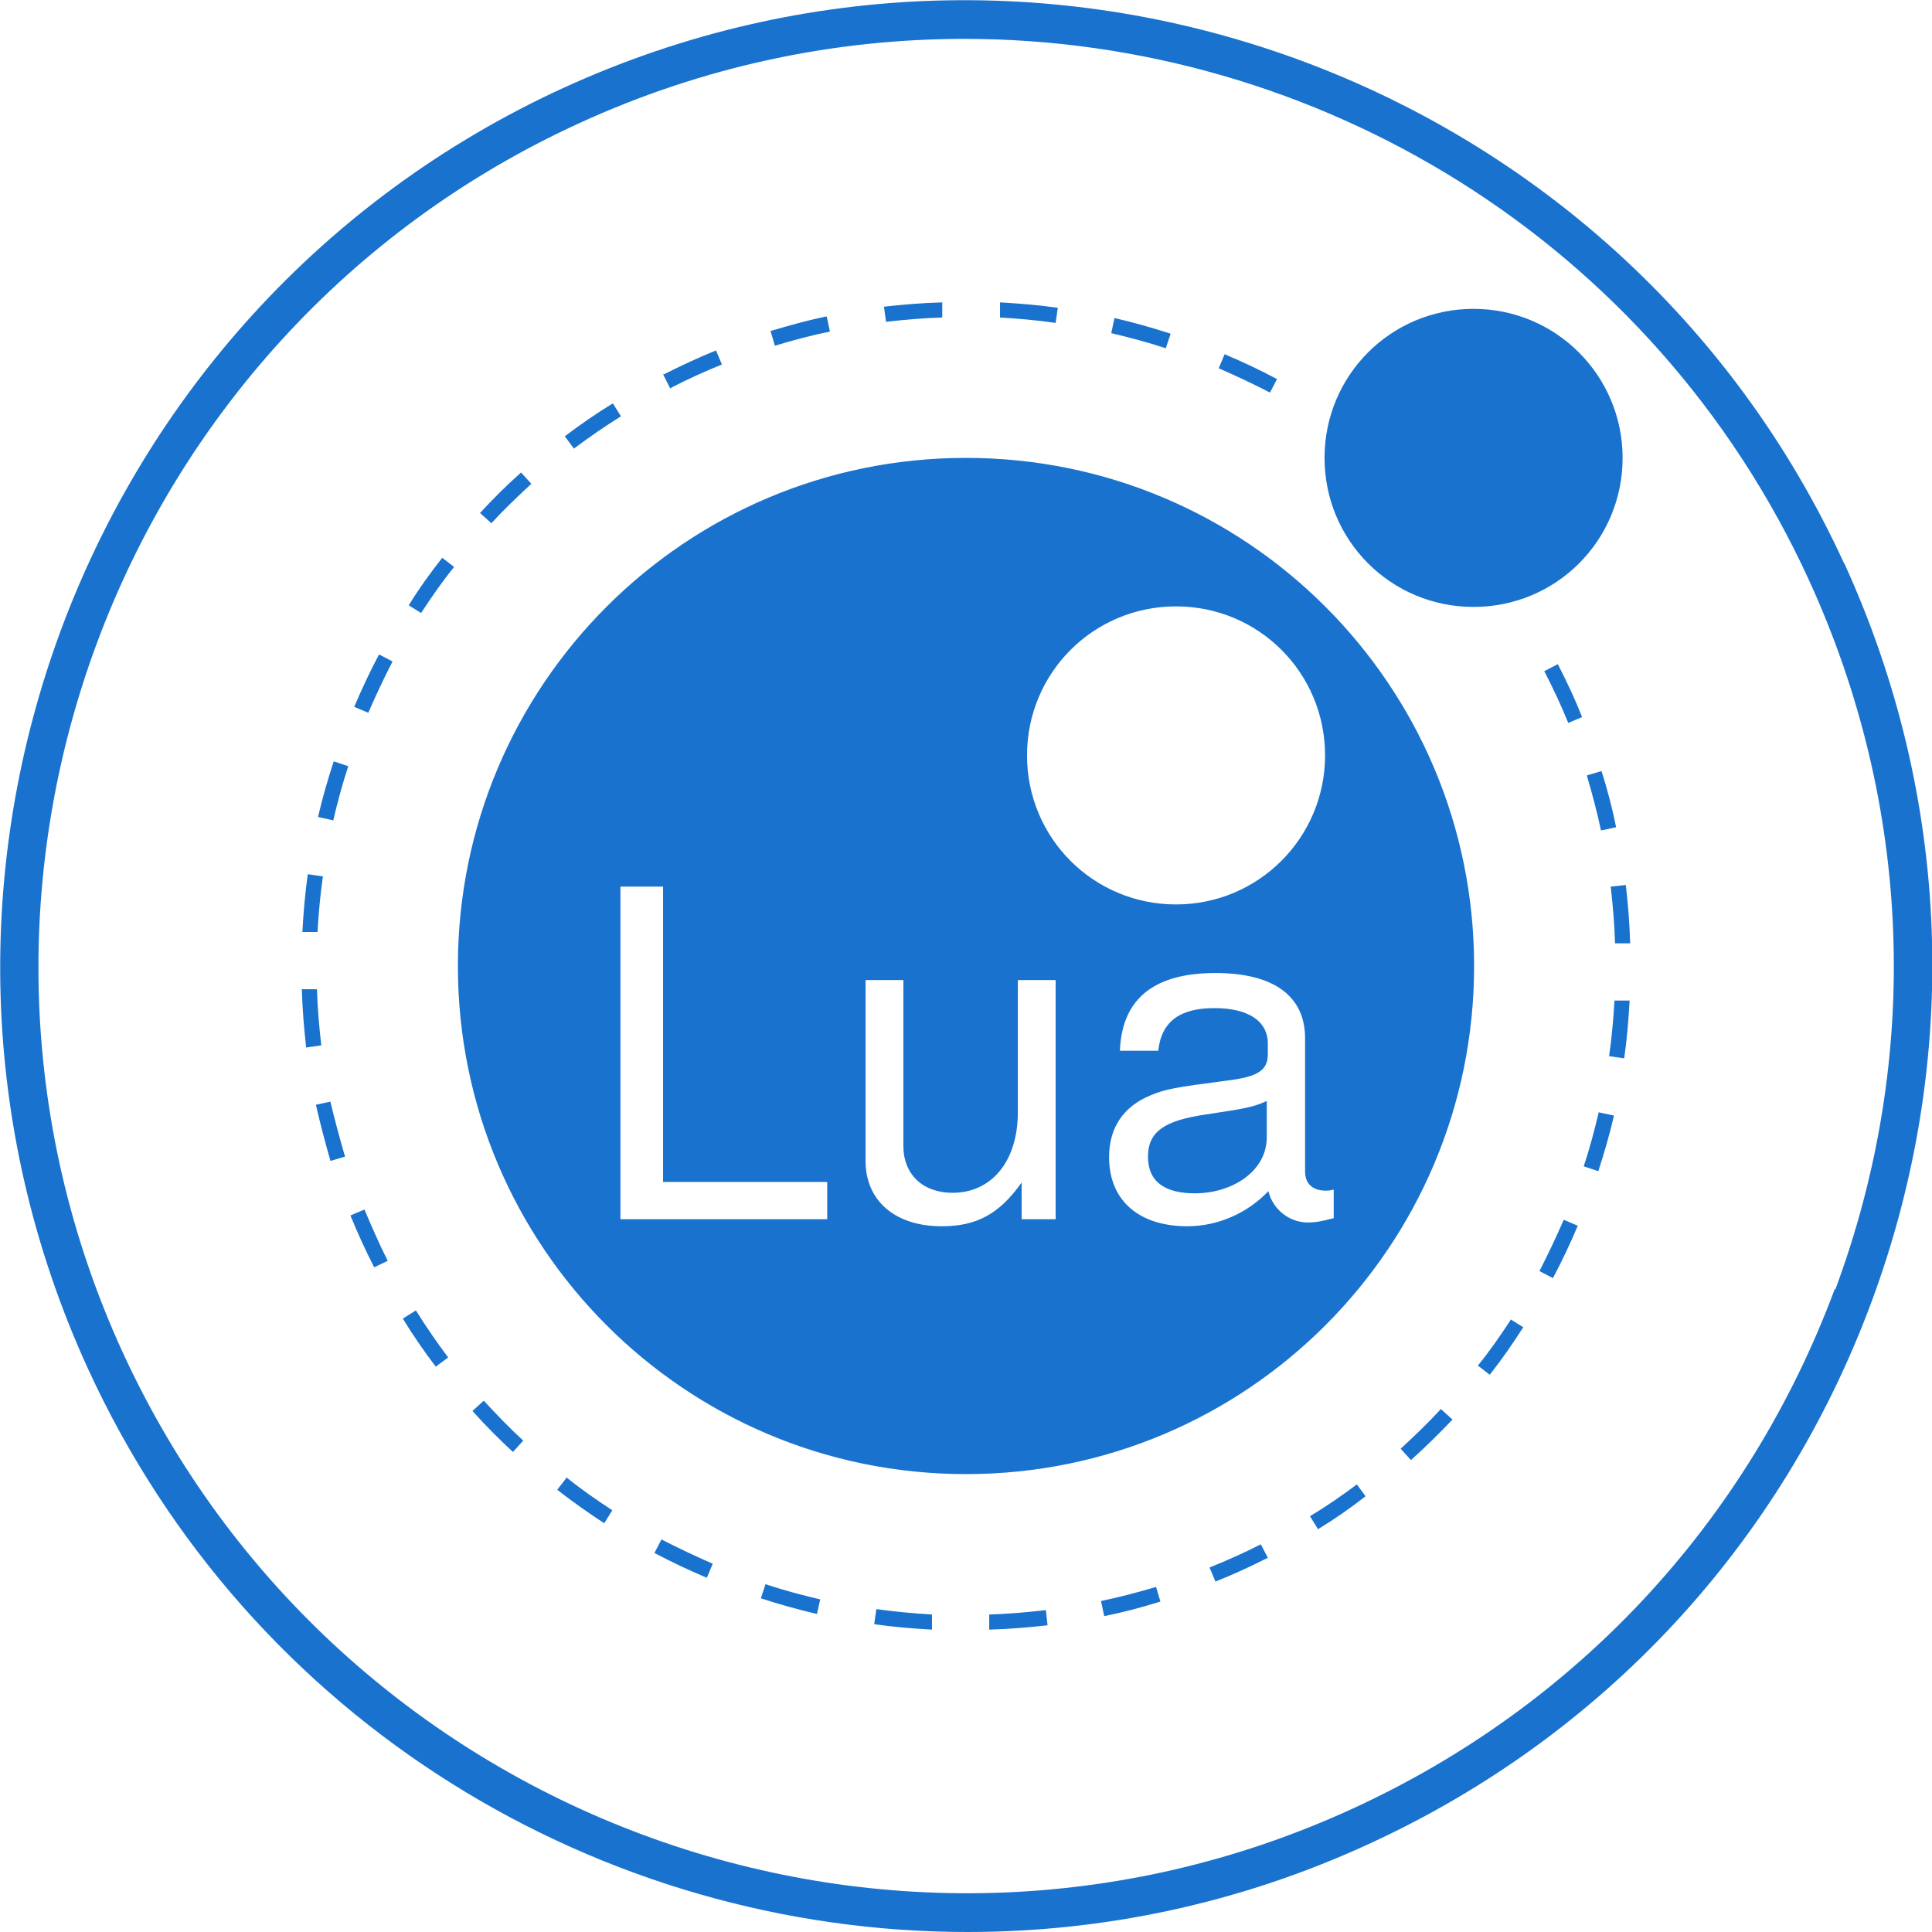
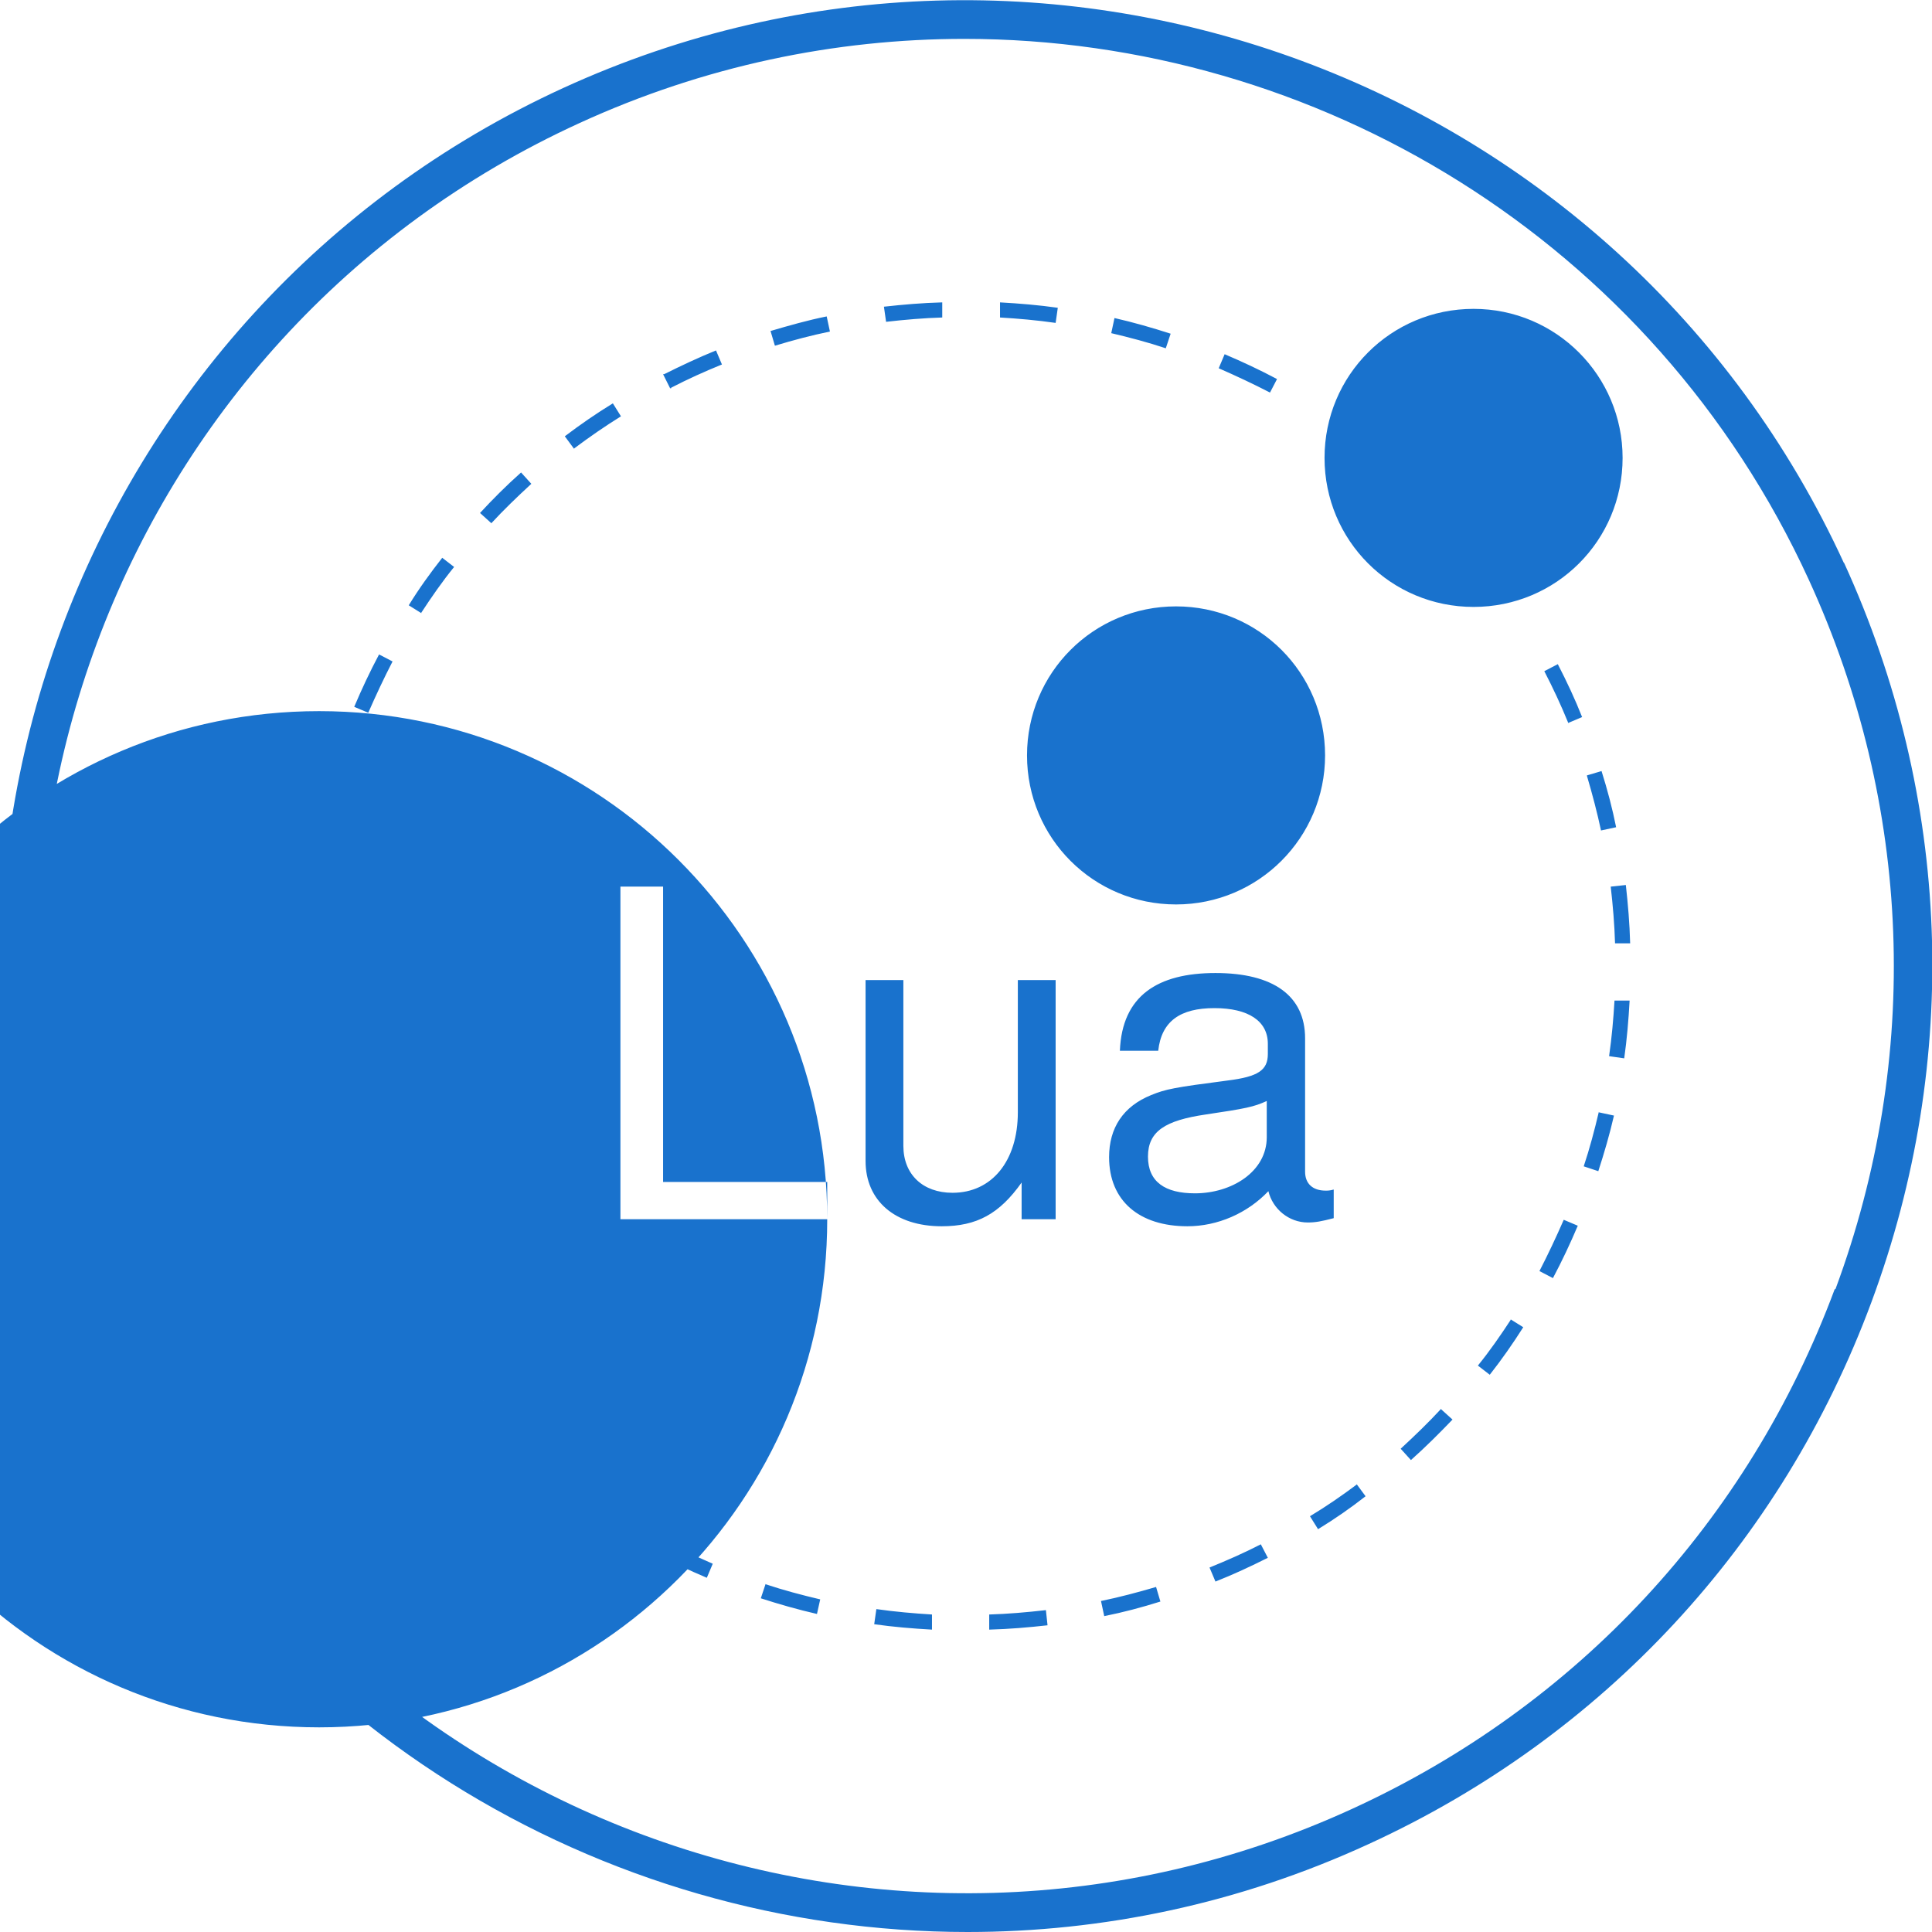
<svg xmlns="http://www.w3.org/2000/svg" id="uuid-7987da33-a562-4dac-99db-2da37db414d0" viewBox="0 0 35.78 35.78">
  <g id="uuid-b27da98f-bf25-4064-a5e8-d0e9c3628e61">
-     <path d="M29.8,19.56l.28.04c.05-.35.08-.71.1-1.07h-.28c-.02.34-.05.68-.1,1.03M29.61,20.59c-.08.34-.17.68-.28,1.01l.27.09c.11-.34.21-.68.29-1.03l-.28-.06ZM29.39,14.37c.1.34.19.68.26,1.01l.28-.06c-.07-.35-.16-.69-.27-1.04l-.27.08ZM28.96,22.59c-.14.32-.29.64-.45.95l.25.13c.17-.32.32-.64.46-.97l-.26-.11ZM29.04,13.39l.26-.11c-.13-.33-.28-.65-.45-.98l-.25.13c.16.31.31.63.44.95M27.98,24.44c-.19.29-.39.58-.61.85l.22.17c.22-.28.43-.58.62-.88l-.24-.15ZM26.69,26.09c-.24.26-.49.5-.75.74l.19.21c.27-.24.52-.49.77-.75l-.21-.19ZM25.13,27.49c-.28.21-.57.41-.87.59l.15.24c.31-.19.6-.39.88-.61l-.17-.23ZM23.35,28.6c-.31.16-.63.3-.95.43l.11.26c.33-.13.65-.28.97-.44h0s-.13-.25-.13-.25h0ZM21.41,29.39c-.34.1-.68.19-1.02.26l.06.28c.35-.07.69-.16,1.04-.27l-.08-.27ZM19.36,29.82c-.35.04-.7.07-1.04.08v.28c.37-.01.72-.04,1.08-.08l-.03-.28ZM16.23,29.8l-.04.28c.35.05.71.08,1.07.1v-.28c-.33-.02-.68-.05-1.03-.1M14.18,29.33l-.09.27c.34.11.69.21,1.04.29l.06-.27c-.34-.08-.68-.17-1.01-.28M12.25,28.51l-.13.25c.32.17.64.32.97.46l.11-.26c-.32-.14-.64-.29-.95-.45M10.49,27.37l-.17.22c.28.22.58.43.87.62l.15-.24c-.29-.19-.58-.39-.85-.61M8.96,25.94l-.21.19c.24.27.49.52.75.76l.19-.21c-.26-.24-.5-.49-.74-.75M6.13,20.4l-.28.06c.08.35.17.69.27,1.04l.27-.08c-.1-.34-.19-.68-.27-1.01M5.87,18.32h-.28c.01.37.04.72.08,1.08l.28-.04c-.04-.35-.07-.7-.08-1.04M5.98,16.23l-.28-.04c-.05.35-.08.71-.1,1.07h.28c.02-.34.05-.68.1-1.03M6.17,15.2c.08-.34.17-.68.28-1.01l-.27-.09c-.11.34-.21.68-.29,1.03l.27.06ZM6.75,22.4l-.26.11c.13.32.28.65.44.96h0s.25-.12.25-.12h0c-.16-.32-.3-.64-.43-.95M6.82,13.2c.14-.32.29-.64.45-.95l-.25-.13c-.17.32-.32.64-.46.97l.26.11ZM7.7,24.27l-.24.15c.19.31.39.6.61.89l.23-.17c-.21-.28-.41-.57-.59-.86M7.8,11.35c.19-.29.39-.58.61-.85l-.22-.17c-.22.28-.43.57-.62.88l.24.15ZM9.09,9.7c.24-.26.49-.5.75-.74l-.19-.21c-.27.24-.52.49-.76.75l.21.19ZM10.64,8.3c.28-.21.57-.41.86-.59l-.15-.24c-.31.19-.6.39-.89.61l.17.23ZM12.43,7.18c.31-.16.62-.3.94-.43l-.11-.26c-.32.13-.64.28-.96.44h-.02s.13.26.13.26h.02ZM14.36,6.4c.33-.1.67-.19,1.01-.26l-.06-.28c-.35.07-.7.17-1.04.27l.08.27ZM16.41,5.96c.35-.04.7-.07,1.04-.08v-.28c-.37.01-.72.04-1.08.08l.04.28ZM19.55,5.98l.04-.28c-.35-.05-.71-.08-1.07-.1v.28c.34.02.68.05,1.03.1M21.59,6.45l.09-.27c-.34-.11-.69-.21-1.04-.29l-.06.28c.34.08.68.17,1.01.28M23.52,7.27l.13-.25c-.32-.17-.64-.32-.97-.46l-.11.26c.32.14.64.29.95.45M23.46,21.05v-.66c-.24.11-.39.14-1.13.25-.75.11-1.07.31-1.07.78s.32.68.87.68c.68,0,1.33-.4,1.33-1.04M24.7,22.56h0c-.23.06-.34.08-.48.08-.35,0-.65-.25-.73-.58-.39.41-.94.65-1.5.65-.89,0-1.45-.47-1.45-1.28,0-.54.26-.94.78-1.15.27-.11.42-.14,1.42-.27.56-.07.74-.19.74-.49v-.19c0-.42-.36-.66-.99-.66s-.98.24-1.04.79h-.71c.04-1.02.7-1.44,1.77-1.44s1.66.42,1.66,1.21v2.47c0,.22.14.35.38.35.04,0,.08,0,.15-.02v.53ZM24.54,13.99c0,1.52-1.23,2.76-2.76,2.76s-2.76-1.23-2.76-2.76,1.23-2.76,2.76-2.76,2.76,1.23,2.76,2.76M18.85,20.59v-2.44h.7v4.43h-.63v-.68c-.41.58-.83.81-1.48.81-.86,0-1.41-.47-1.41-1.21v-3.35h.7v3.07c0,.53.36.87.91.87.73,0,1.21-.59,1.21-1.49M15.32,22.58h-3.83v-6.16h.79v5.47h3.04v.69h0ZM27.3,17.89c0-5.2-4.21-9.41-9.41-9.41s-9.41,4.21-9.41,9.41,4.21,9.41,9.41,9.41,9.41-4.21,9.41-9.41M30.05,8.48c0-1.52-1.23-2.76-2.76-2.76s-2.76,1.23-2.76,2.76,1.23,2.76,2.76,2.76,2.76-1.23,2.76-2.76M29.91,17.47h.28c-.01-.37-.04-.72-.08-1.08l-.28.03c.04.35.07.7.08,1.05M33.98,23.87c-1.6,4.3-4.77,7.72-8.94,9.63-8.61,3.95-18.82.15-22.77-8.46C-1.67,16.44,2.12,6.22,10.73,2.28c2.31-1.06,4.74-1.56,7.13-1.56,6.51,0,12.75,3.72,15.64,10.02,1.91,4.17,2.09,8.83.49,13.14M34.15,10.43C30.04,1.47,19.4-2.48,10.43,1.63,1.47,5.74-2.48,16.38,1.63,25.35c3.01,6.56,9.5,10.43,16.29,10.43,2.49,0,5.02-.52,7.43-1.63,4.34-1.99,7.65-5.56,9.31-10.04,1.66-4.48,1.48-9.34-.51-13.69" style="fill:#1972cd; stroke-width:0px;" />
+     <path d="M29.8,19.56l.28.04c.05-.35.08-.71.1-1.07h-.28c-.02.34-.05.68-.1,1.03M29.61,20.59c-.08.34-.17.68-.28,1.01l.27.09c.11-.34.21-.68.29-1.03l-.28-.06ZM29.39,14.37c.1.34.19.68.26,1.01l.28-.06c-.07-.35-.16-.69-.27-1.04l-.27.08ZM28.96,22.59c-.14.32-.29.64-.45.95l.25.13c.17-.32.32-.64.46-.97l-.26-.11ZM29.04,13.39l.26-.11c-.13-.33-.28-.65-.45-.98l-.25.13c.16.31.31.63.44.95M27.98,24.44c-.19.29-.39.58-.61.85l.22.17c.22-.28.43-.58.62-.88l-.24-.15ZM26.69,26.09c-.24.26-.49.5-.75.74l.19.21c.27-.24.52-.49.77-.75l-.21-.19ZM25.13,27.49c-.28.21-.57.41-.87.59l.15.24c.31-.19.6-.39.88-.61l-.17-.23ZM23.35,28.6c-.31.16-.63.3-.95.43l.11.26c.33-.13.65-.28.97-.44h0s-.13-.25-.13-.25h0ZM21.41,29.39c-.34.1-.68.19-1.02.26l.06.28c.35-.07.69-.16,1.04-.27l-.08-.27ZM19.36,29.82c-.35.04-.7.07-1.04.08v.28c.37-.01.72-.04,1.08-.08l-.03-.28ZM16.23,29.8l-.04.28c.35.05.71.08,1.07.1v-.28c-.33-.02-.68-.05-1.03-.1M14.18,29.33l-.09.27c.34.11.69.21,1.04.29l.06-.27c-.34-.08-.68-.17-1.01-.28M12.25,28.51l-.13.25c.32.17.64.32.97.46l.11-.26c-.32-.14-.64-.29-.95-.45M10.49,27.37l-.17.22c.28.22.58.43.87.62l.15-.24c-.29-.19-.58-.39-.85-.61M8.96,25.94l-.21.19c.24.27.49.52.75.76l.19-.21c-.26-.24-.5-.49-.74-.75M6.13,20.4l-.28.06c.08.35.17.69.27,1.04l.27-.08c-.1-.34-.19-.68-.27-1.01M5.87,18.32h-.28c.01.37.04.72.08,1.08l.28-.04c-.04-.35-.07-.7-.08-1.04M5.98,16.23l-.28-.04c-.05.35-.08.71-.1,1.07h.28c.02-.34.05-.68.1-1.03M6.17,15.2c.08-.34.17-.68.28-1.01l-.27-.09c-.11.34-.21.68-.29,1.03l.27.06ZM6.75,22.4l-.26.11c.13.32.28.65.44.96h0s.25-.12.25-.12h0c-.16-.32-.3-.64-.43-.95M6.82,13.2c.14-.32.29-.64.45-.95l-.25-.13c-.17.32-.32.64-.46.97l.26.11ZM7.7,24.27l-.24.15c.19.31.39.6.61.89l.23-.17c-.21-.28-.41-.57-.59-.86M7.8,11.35c.19-.29.39-.58.61-.85l-.22-.17c-.22.28-.43.57-.62.88l.24.15ZM9.09,9.7c.24-.26.49-.5.75-.74l-.19-.21c-.27.24-.52.49-.76.75l.21.19ZM10.64,8.3c.28-.21.57-.41.86-.59l-.15-.24c-.31.19-.6.39-.89.61l.17.23ZM12.43,7.18c.31-.16.62-.3.94-.43l-.11-.26c-.32.13-.64.28-.96.44h-.02s.13.26.13.26h.02ZM14.36,6.4c.33-.1.67-.19,1.01-.26l-.06-.28c-.35.07-.7.17-1.04.27l.08.27ZM16.41,5.96c.35-.04.7-.07,1.04-.08v-.28c-.37.01-.72.04-1.08.08l.04.28ZM19.55,5.98l.04-.28c-.35-.05-.71-.08-1.07-.1v.28c.34.02.68.05,1.03.1M21.59,6.45l.09-.27c-.34-.11-.69-.21-1.04-.29l-.06.28c.34.08.68.17,1.01.28M23.52,7.27l.13-.25c-.32-.17-.64-.32-.97-.46l-.11.26c.32.14.64.29.95.45M23.46,21.05v-.66c-.24.11-.39.14-1.13.25-.75.11-1.07.31-1.07.78s.32.68.87.68c.68,0,1.33-.4,1.33-1.04M24.7,22.56h0c-.23.06-.34.08-.48.08-.35,0-.65-.25-.73-.58-.39.41-.94.65-1.5.65-.89,0-1.45-.47-1.45-1.28,0-.54.26-.94.78-1.15.27-.11.42-.14,1.42-.27.56-.07.74-.19.74-.49v-.19c0-.42-.36-.66-.99-.66s-.98.24-1.04.79h-.71c.04-1.02.7-1.44,1.77-1.44s1.66.42,1.66,1.21v2.47c0,.22.14.35.38.35.04,0,.08,0,.15-.02v.53ZM24.54,13.99c0,1.52-1.23,2.76-2.76,2.76s-2.76-1.23-2.76-2.76,1.23-2.76,2.76-2.76,2.76,1.23,2.76,2.76M18.85,20.59v-2.44h.7v4.43h-.63v-.68c-.41.58-.83.81-1.48.81-.86,0-1.41-.47-1.41-1.21v-3.35h.7v3.07c0,.53.36.87.91.87.73,0,1.21-.59,1.21-1.49M15.32,22.58h-3.83v-6.16h.79v5.47h3.04v.69h0Zc0-5.2-4.21-9.41-9.41-9.41s-9.41,4.21-9.41,9.41,4.21,9.41,9.41,9.41,9.41-4.21,9.41-9.41M30.05,8.48c0-1.52-1.23-2.76-2.76-2.76s-2.76,1.23-2.76,2.76,1.23,2.76,2.76,2.76,2.76-1.23,2.76-2.76M29.91,17.47h.28c-.01-.37-.04-.72-.08-1.08l-.28.03c.04.35.07.7.08,1.05M33.98,23.87c-1.6,4.3-4.77,7.72-8.94,9.63-8.61,3.95-18.82.15-22.77-8.46C-1.67,16.44,2.12,6.22,10.73,2.28c2.31-1.06,4.74-1.56,7.13-1.56,6.51,0,12.75,3.72,15.64,10.02,1.91,4.17,2.09,8.83.49,13.14M34.15,10.43C30.04,1.47,19.4-2.48,10.43,1.63,1.47,5.74-2.48,16.38,1.63,25.35c3.01,6.56,9.5,10.43,16.29,10.43,2.49,0,5.02-.52,7.43-1.63,4.34-1.99,7.65-5.56,9.31-10.04,1.66-4.48,1.48-9.34-.51-13.69" style="fill:#1972cd; stroke-width:0px;" />
  </g>
</svg>